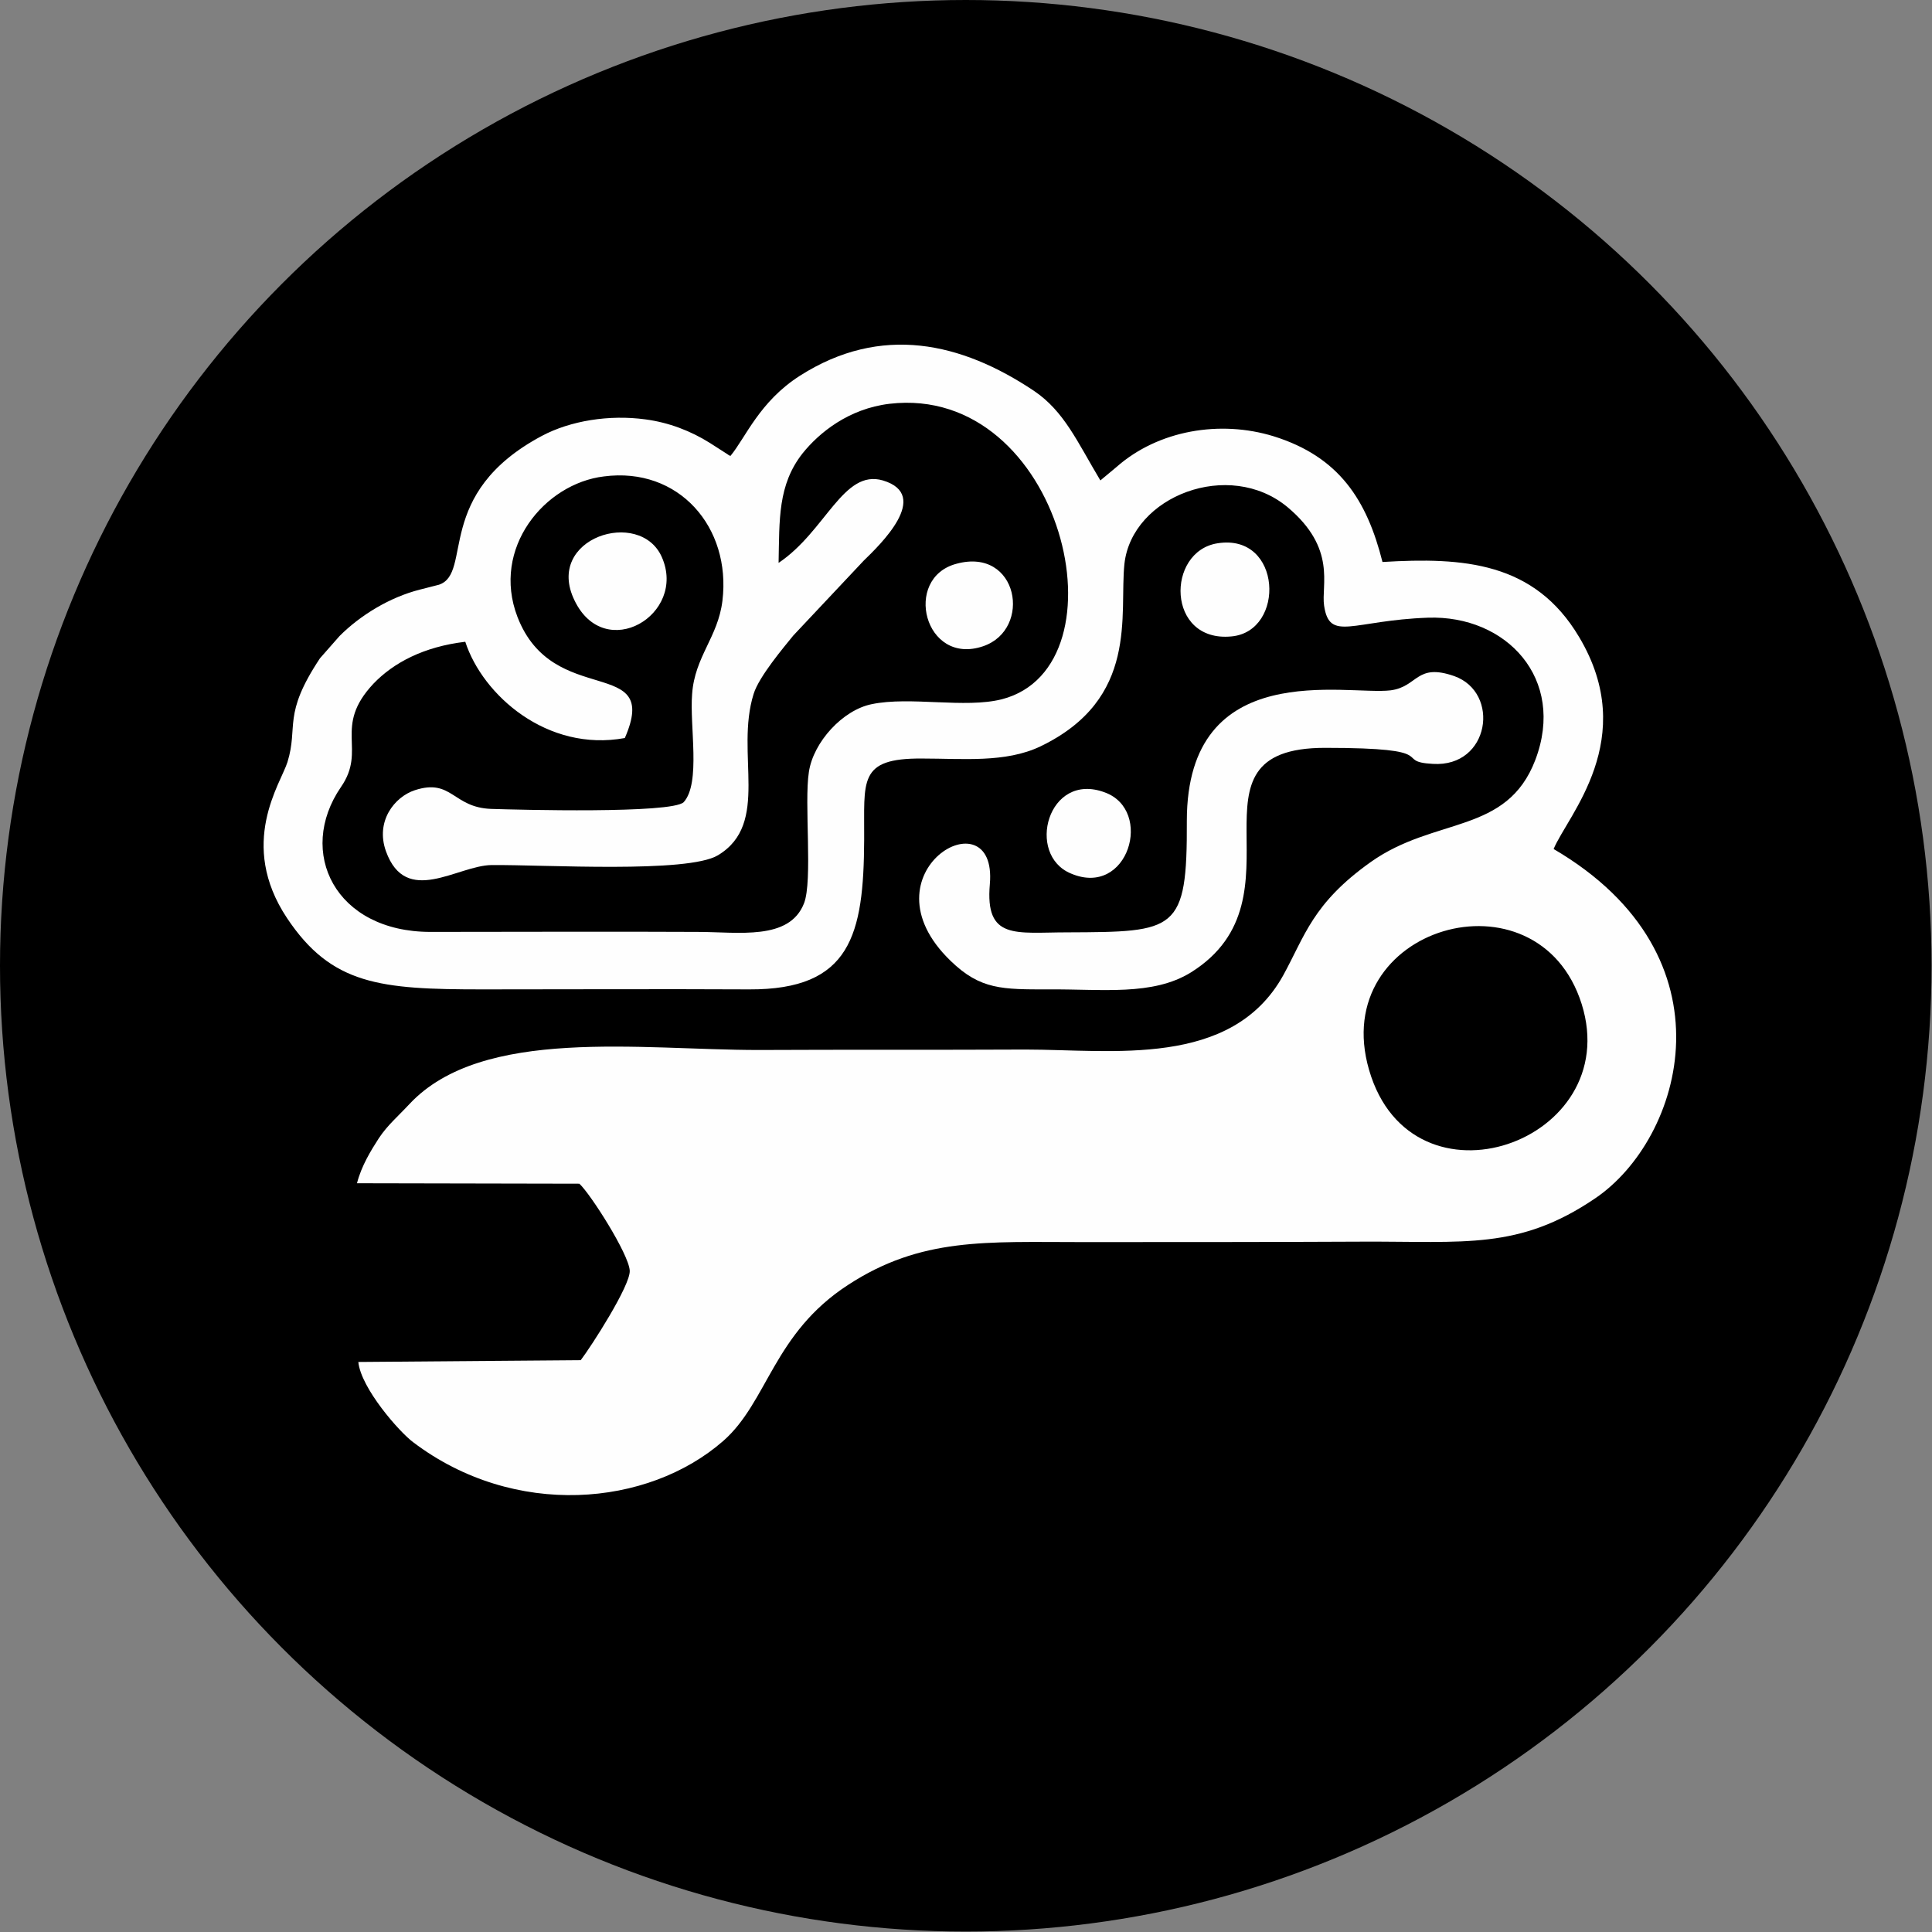
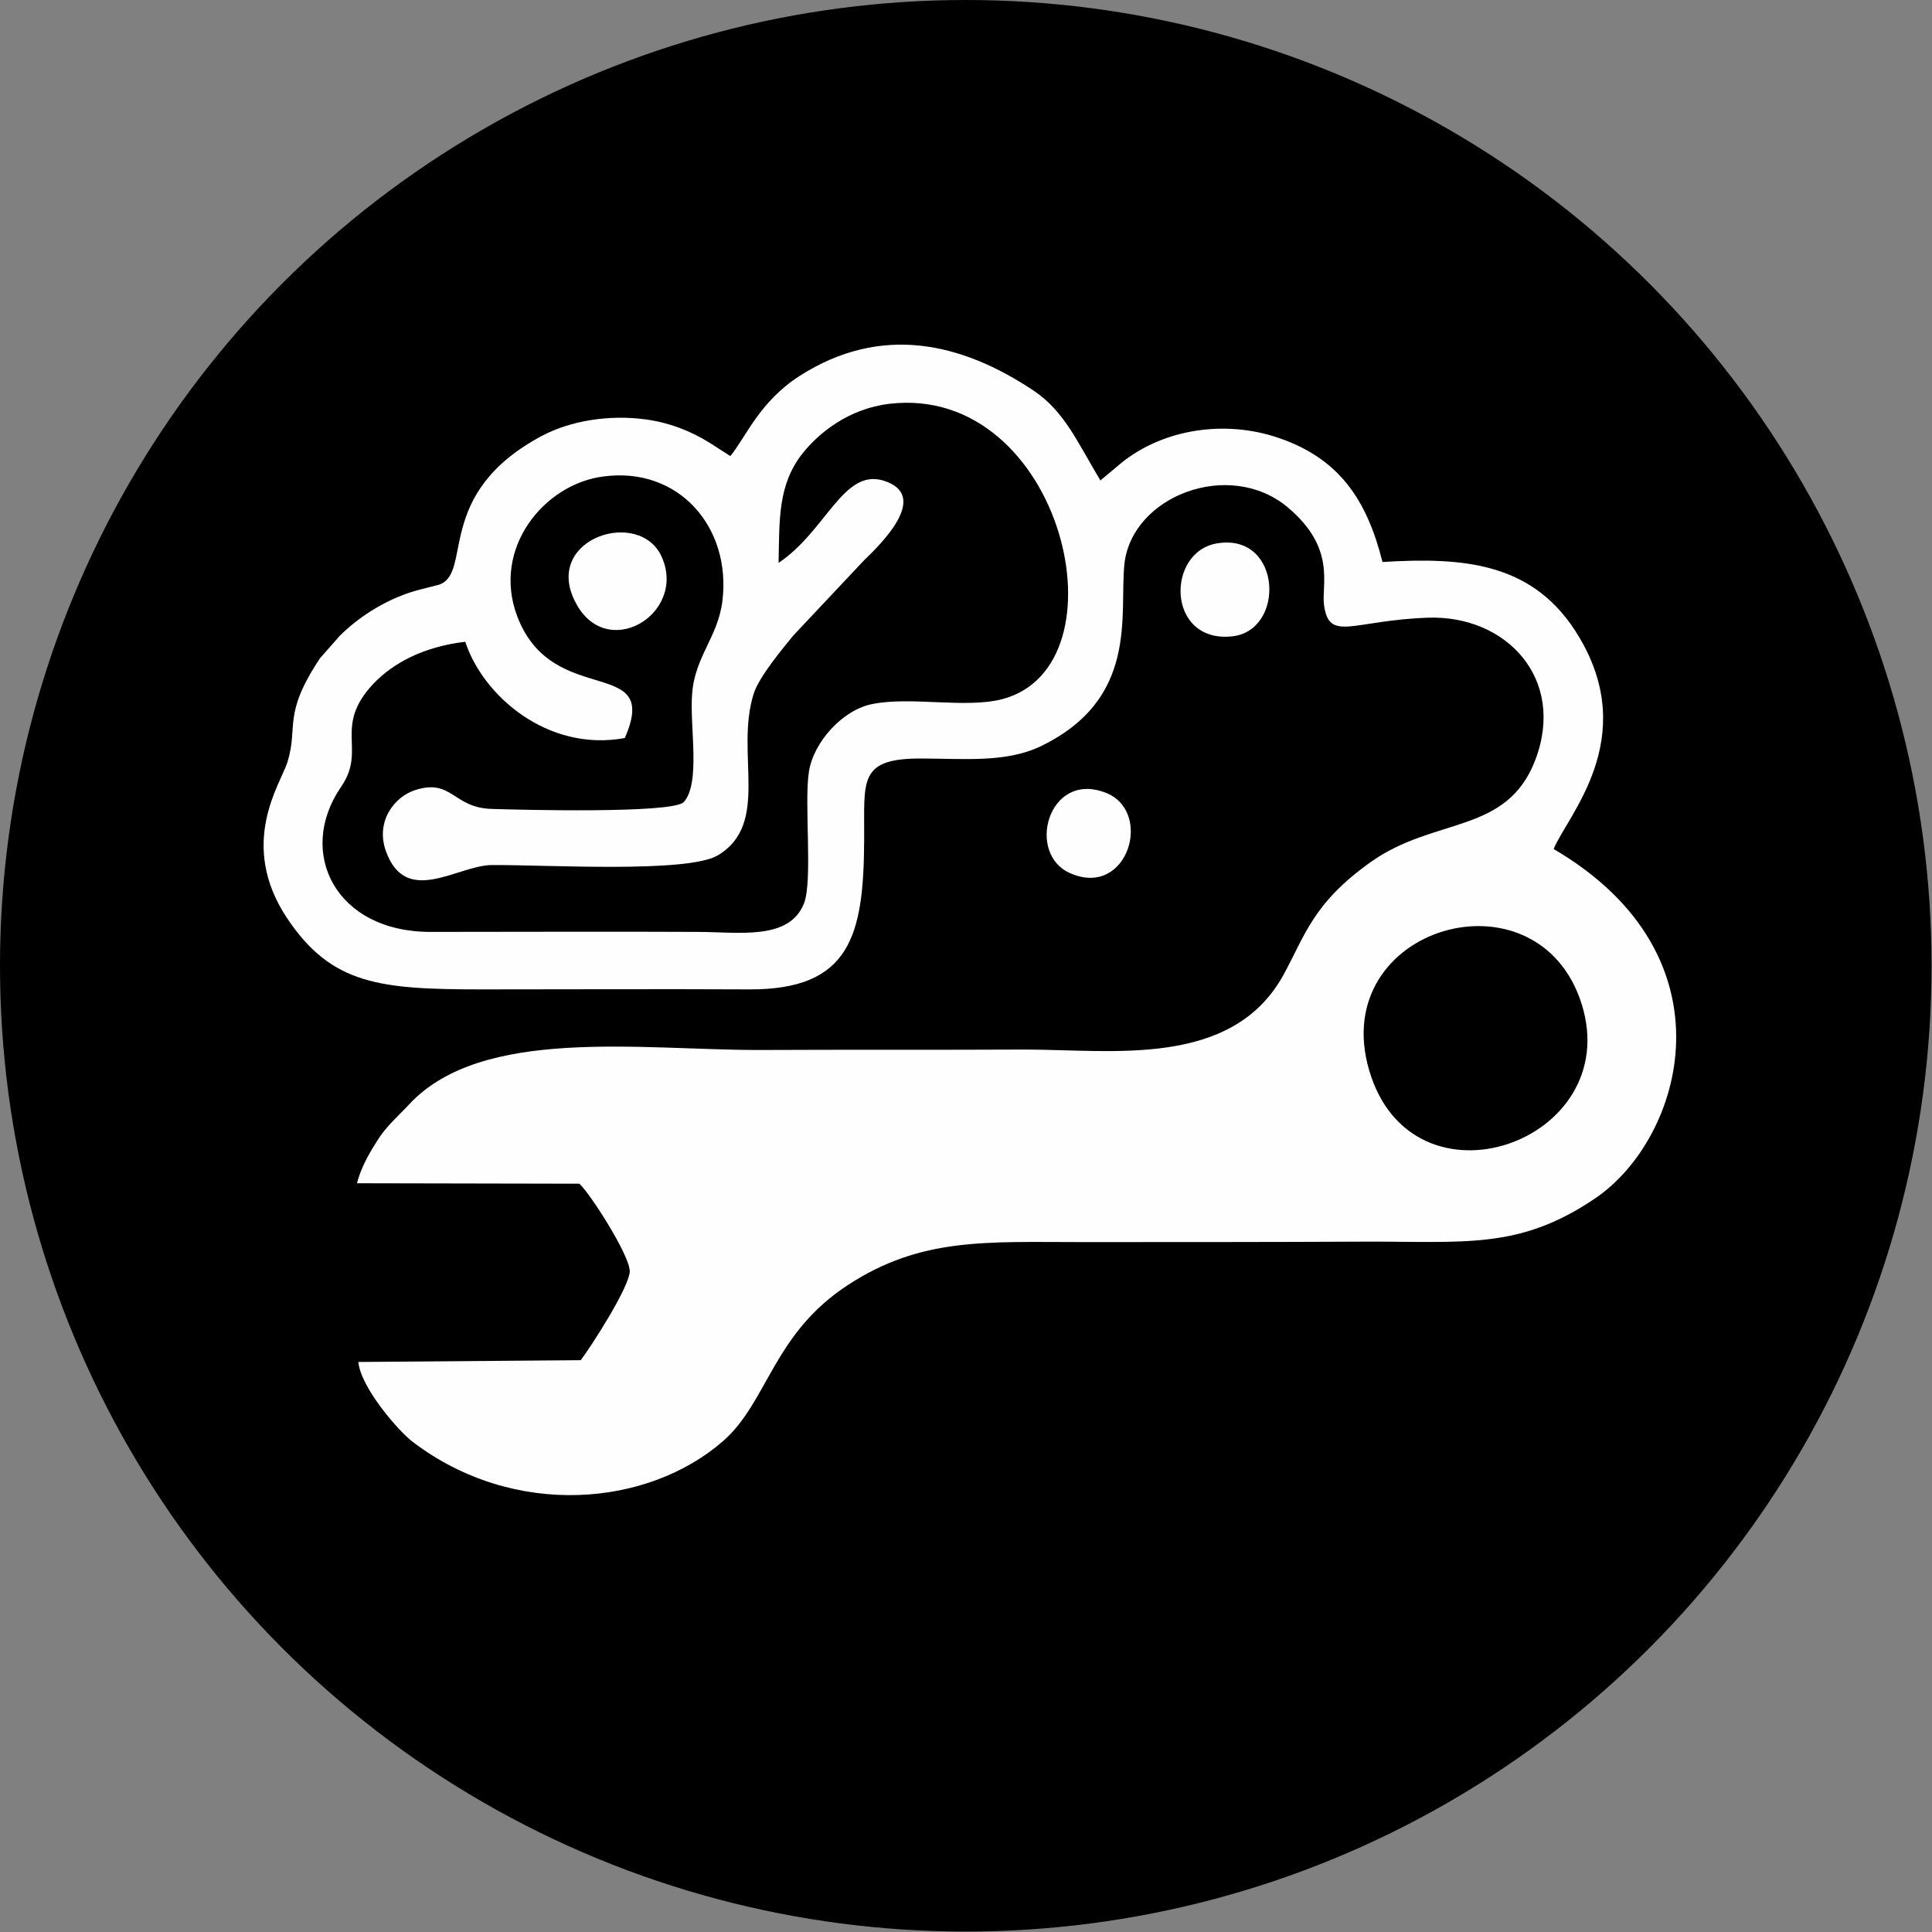
<svg xmlns="http://www.w3.org/2000/svg" xml:space="preserve" width="43.349mm" height="43.349mm" version="1.1" style="shape-rendering:geometricPrecision; text-rendering:geometricPrecision; image-rendering:optimizeQuality; fill-rule:evenodd; clip-rule:evenodd" viewBox="0 0 4335 4335">
  <rect x="0" y="0" width="4335" height="4335" fill="#808080" stroke="none" />
  <defs>
    <style type="text/css">
   
    .fil1 {fill:#FEFEFE}
    .fil0 {fill:black}
   
  </style>
  </defs>
  <g id="Capa_x0020_1">
    <g id="_2083894745760">
      <circle class="fil0" cx="2167" cy="2167" r="2167" />
      <g>
        <path class="fil1" d="M3072 2401c-94,-322 379,-459 477,-148 97,310 -381,478 -477,148zm-1325 -1138c2,-97 -2,-175 54,-246 37,-46 103,-100 195,-111 388,-45 538,589 252,663 -83,21 -206,-7 -292,11 -65,13 -131,85 -141,152 -11,70 9,244 -11,295 -33,84 -147,64 -239,64 -199,-1 -399,0 -599,0 -214,0 -301,-179 -201,-325 59,-85 -19,-134 73,-232 45,-47 113,-83 206,-94 39,120 184,248 358,216 82,-188 -161,-64 -241,-272 -59,-154 61,-299 194,-315 168,-22 286,114 266,279 -10,82 -62,125 -68,209 -6,72 20,200 -19,243 -28,26 -371,17 -432,15 -86,-3 -88,-69 -171,-42 -46,15 -89,70 -65,137 45,125 160,32 237,31 119,-1 440,19 508,-22 118,-71 38,-228 80,-362 12,-39 68,-105 89,-131l158 -168c36,-35 153,-147 43,-180 -89,-26 -128,114 -234,185zm-943 1793c6,59 92,157 123,180 227,172 527,145 696,-3 100,-88 112,-241 280,-350 164,-107 310,-96 524,-96 210,0 420,0 630,-1 229,-1 351,19 522,-97 197,-133 319,-543 -93,-784 31,-75 194,-247 57,-476 -100,-168 -259,-179 -441,-168 -35,-139 -97,-236 -244,-282 -120,-37 -259,-14 -353,69l-36 30c-52,-87 -81,-155 -149,-201 -163,-109 -343,-150 -525,-34 -91,58 -122,139 -156,180 -3,-1 -6,-3 -7,-4l-39 -25c-43,-27 -92,-46 -145,-53 -81,-11 -168,3 -232,37 -244,130 -154,308 -231,334l-43 11c-67,17 -133,57 -180,104l-44 50c-85,128 -48,152 -73,233 -15,48 -112,183 -1,350 100,150 209,160 438,160 200,0 400,-1 599,0 228,1 257,-122 258,-336 1,-132 -15,-183 130,-182 92,0 187,10 265,-27 223,-107 177,-297 189,-410 17,-152 235,-236 366,-127 111,93 75,175 82,221 12,82 64,33 233,27 176,-6 310,137 241,319 -64,168 -225,127 -369,229 -131,93 -148,166 -197,255 -116,208 -384,166 -578,166 -200,1 -400,0 -599,1 -264,0 -620,-53 -783,121 -27,29 -49,47 -69,77 -18,28 -39,62 -49,101l499 1c25,23 111,158 113,195 2,33 -87,171 -110,201l-499 4z" />
-         <path class="fil1" d="M2395 2092c-116,0 -185,18 -174,-108 18,-205 -294,-27 -88,172 67,65 116,64 220,64 120,-1 233,15 319,-38 269,-168 -36,-504 301,-504 270,0 150,31 242,36 128,8 152,-160 48,-197 -86,-30 -81,24 -143,32 -98,12 -457,-77 -457,293 1,249 -24,249 -268,250z" />
        <path class="fil1" d="M1289 1347c68,142 253,32 196,-97 -49,-111 -264,-43 -196,97z" />
        <path class="fil1" d="M2763 1428c122,-11 114,-232 -31,-209 -116,18 -115,223 31,209z" />
-         <path class="fil1" d="M2206 1450c111,-38 79,-223 -60,-185 -121,32 -72,230 60,185z" />
+         <path class="fil1" d="M2206 1450z" />
        <path class="fil1" d="M2479 1778c-128,-48 -178,140 -76,182 129,55 186,-142 76,-182z" />
      </g>
    </g>
  </g>
</svg>